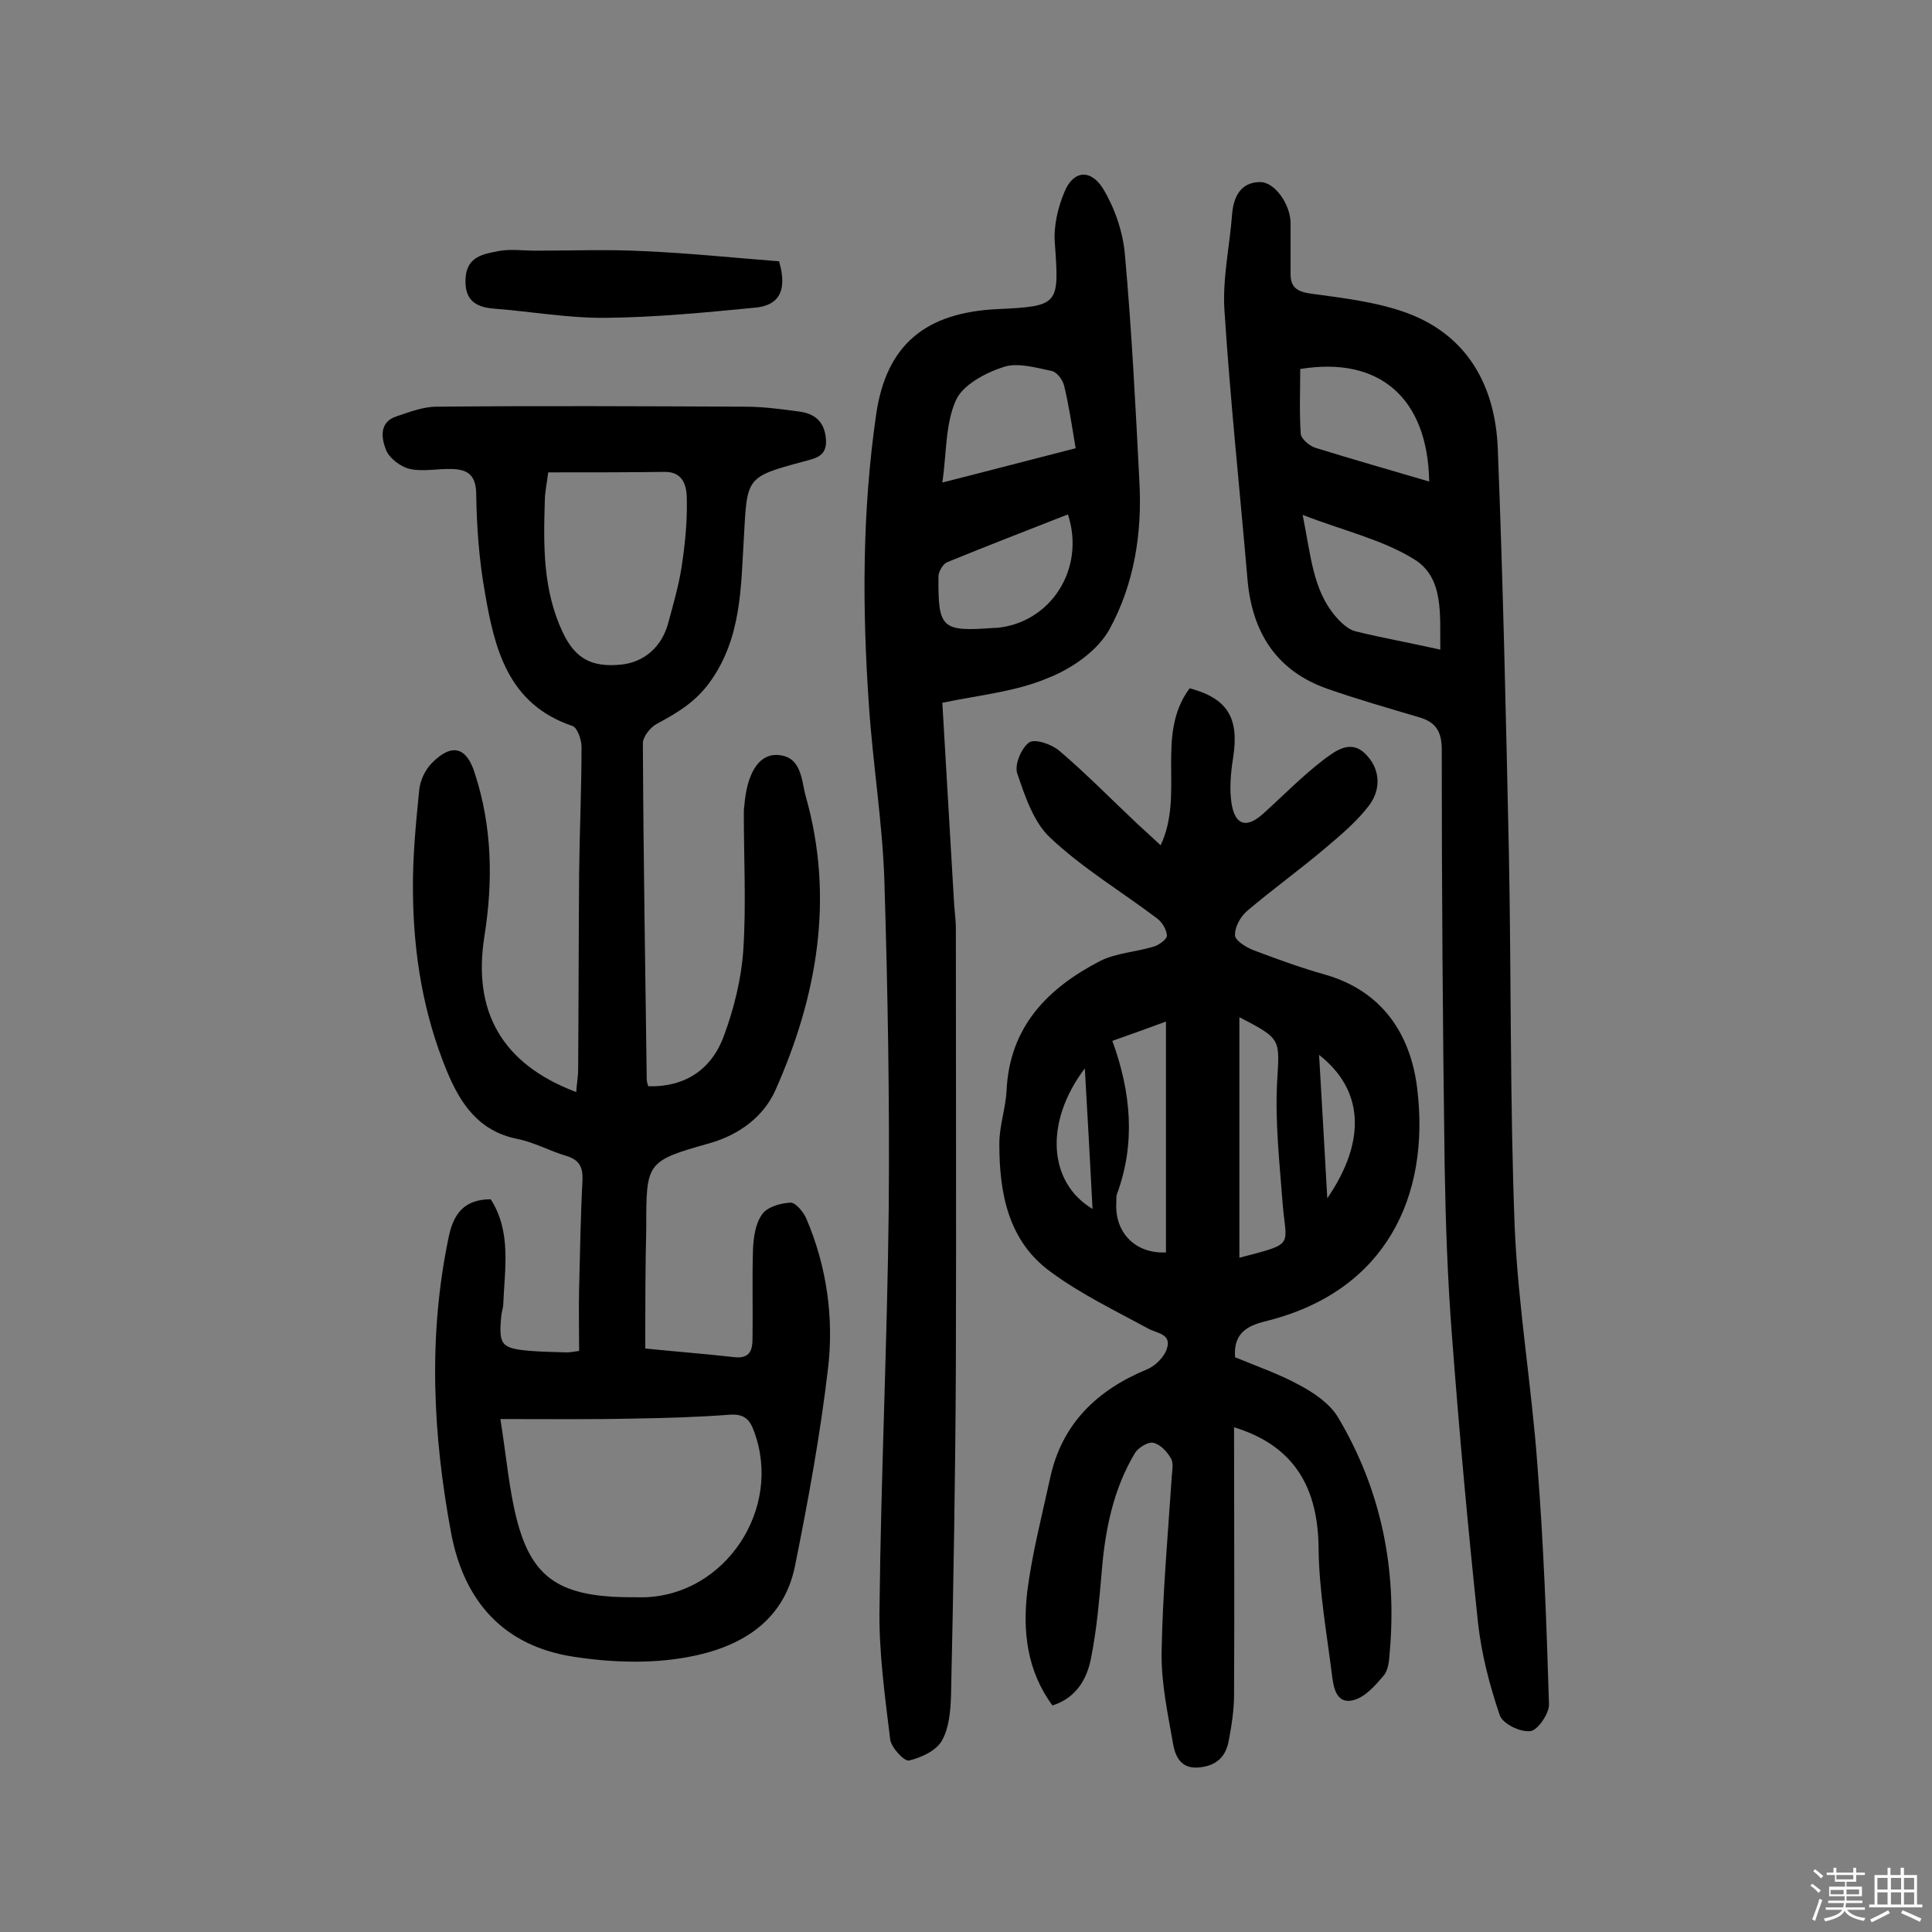
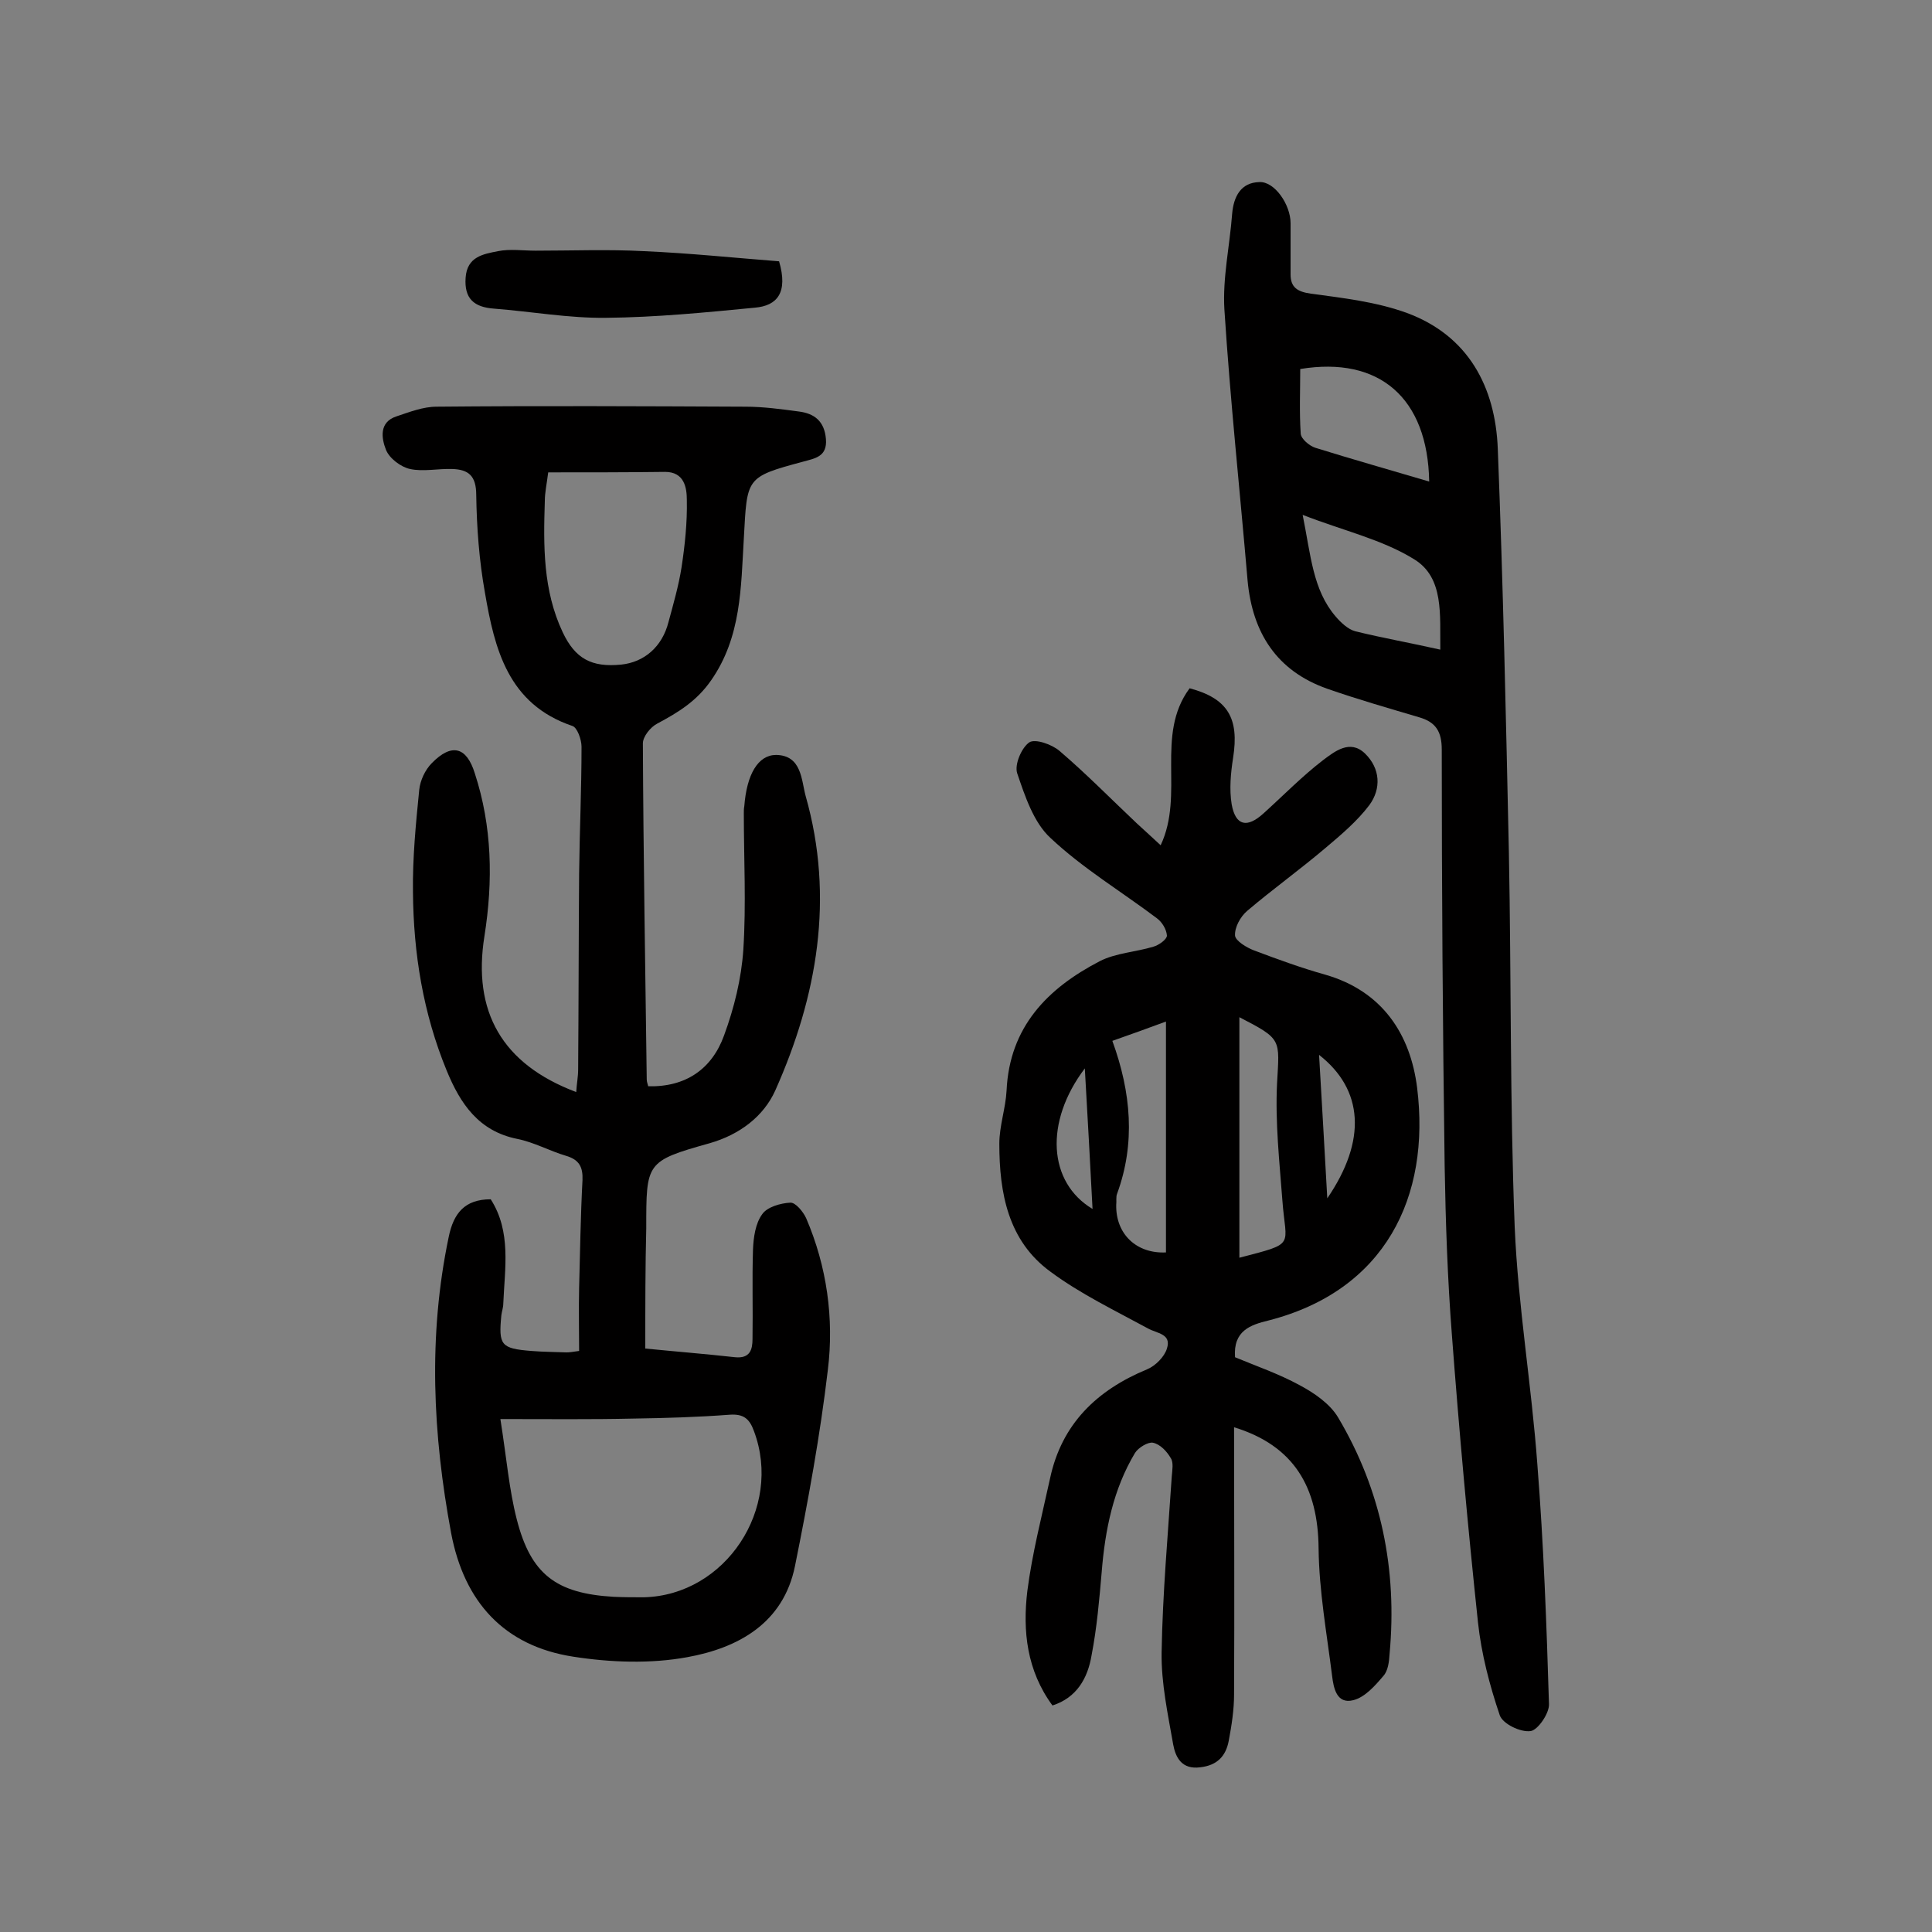
<svg xmlns="http://www.w3.org/2000/svg" enable-background="new 0 0 400 400" viewBox="0 0 400 400">
  <rect x="0" y="0" width="400" height="400" fill="#808080" stroke="none" />
-   <path d="m374.8 390.4.4-.4c.7.5 1.3 1 1.8 1.4l-.5.5c-.5-.6-1.1-1.1-1.7-1.5zm1 7.3-.6-.3c.5-1.4 1.1-2.8 1.5-4.3.2.1.4.2.6.3-.5 1.3-1 2.8-1.5 4.3zm-.4-10.3.4-.4c.4.3 1 .8 1.7 1.4l-.5.5c-.4-.5-1-1-1.6-1.5zm2.5.3h1.7v-1h.6v1h3.5v-1h.6v1h1.8v.5h-1.8v1.4h-2v1h3.2v2h-3.2v.9h3.3v.5h-3.4c0 .3-.1.6-.1.9h4v.5h-3.7c.7.9 1.9 1.5 3.8 1.7-.1.2-.2.4-.3.6-2.1-.4-3.5-1.1-4-2.1-.4 1-1.8 1.7-4 2.2-.1-.2-.2-.4-.3-.6 2.1-.4 3.4-1 3.8-1.8h-3.4v-.5h3.6c.1-.3.1-.6.2-.9h-3.3v-.5h3.4c0-.3 0-.6 0-.9h-3.2v-2h3.3v-1h-2.1v-1.4h-1.7v-.5zm1.1 3.5v1h2.7c0-.3 0-.4 0-.4 0-.1 0-.2 0-.2 0-.1 0-.2 0-.3h-2.7zm1.2-3v.9h3.5v-.9zm4.7 3h-2.6v.6.4h2.6z" fill="#fbfafc" />
-   <path d="m393.6 386.7h.6v1.5h2.7v6.1h1.1v.6h-11v-.6h1.1v-6.1h2.7v-1.5h.6v1.5h2.1v-1.5zm-2.7 8.8.4.6c-1.2.6-2.5 1.3-3.8 1.9-.1-.2-.2-.4-.3-.6 1.2-.6 2.5-1.2 3.7-1.9zm-2.2-6.7v2.4h2.1v-2.4zm0 3v2.5h2.1v-2.5zm2.8-3v2.4h2.1v-2.4zm0 3v2.5h2.1v-2.5zm6 6.1c-1.4-.7-2.7-1.3-3.9-1.8l.3-.6c1.5.6 2.7 1.2 3.9 1.7zm-1.2-9.1h-2.1v2.4h2.1zm-2.1 3v2.5h2.1v-2.5z" fill="#fbfafc" />
  <g fill="#010000">
    <path d="m133.6 279.2c6 .6 12.3 1.1 18.6 1.8 3.1.3 3.6-1.6 3.6-3.8.1-6.2-.1-12.4.1-18.5.1-2.5.5-5.4 1.9-7.3 1-1.5 3.8-2.3 5.8-2.4 1.1-.1 2.7 1.9 3.3 3.2 4.3 10 5.8 20.8 4.5 31.4-1.6 13.6-4.1 27.2-6.8 40.6-2.4 11.9-11.8 17-22.3 18.9-7.6 1.4-15.9 1.1-23.6-.1-14.3-2.2-22.6-11.3-25.3-25.6-3.8-20.4-4.8-40.8-.5-61.3 1-4.9 3.3-7.8 8.7-7.8 4.3 6.7 2.9 14.3 2.6 21.6 0 .8-.3 1.6-.4 2.4-.6 6.2-.1 6.9 6.2 7.4 2.4.2 4.9.2 7.3.3.6 0 1.2-.1 2.6-.3 0-4.4-.1-8.7 0-13 .2-7.5.3-14.9.7-22.4.1-2.7-.7-4.2-3.4-5-3.4-1-6.6-2.8-10.1-3.5-8-1.6-11.8-7.3-14.6-14.1-4.9-11.9-6.9-24.3-7-37-.1-7.1.6-14.2 1.3-21.2.2-1.9 1.2-4.1 2.6-5.5 4.1-4.2 7.2-3.4 8.9 2.1 3.6 11 3.8 22.3 2 33.7-2.5 15.6 3.6 26.5 19 32.3.1-1.7.4-3.2.4-4.7.1-13.5.1-27 .2-40.5.1-8.8.5-17.5.5-26.3 0-1.5-.9-4-1.9-4.3-13.3-4.5-16.1-15.9-18.1-27.6-1.2-6.7-1.7-13.5-1.8-20.2 0-4-1.6-5.3-5-5.4-2.9-.1-6 .6-8.7 0-1.9-.4-4.3-2.2-5-4-.9-2.3-1.5-5.7 2.2-6.9 2.7-.9 5.5-2 8.3-2 21.3-.2 42.6-.1 63.9 0 3.7 0 7.4.5 11.1 1 3.2.4 5.3 2 5.6 5.7s-2.3 4-4.8 4.7c-11.9 3.2-11.5 3.3-12.2 15.9-.6 10.1-.5 20.4-6.8 29.4-3 4.3-6.8 6.6-11.1 8.9-1.4.7-3 2.7-3 4.1.1 23.2.5 46.4.8 69.6 0 .5.2.9.3 1.4 7.8.2 13.2-3.6 15.7-10.5 2.1-5.7 3.6-11.8 4-17.8.6-9.4.1-18.8.1-28.2 0-.5 0-1 .1-1.5.5-6.5 2.8-10.6 6.6-10.6 5.3.1 5.2 5.2 6.1 8.5 6 21.1 2.4 41.5-6.3 61-2.4 5.3-7.3 9.1-13.6 10.9-13.2 3.7-13.1 4-13.1 17.6-.2 7.9-.2 16-.2 24.9zm-30 14.6c1.3 8.2 1.8 14.6 3.4 20.8 2.9 11.3 8.1 15.3 20 16 2.1.1 4.2.1 6.3.1 16.9-.4 28.8-18.4 22.8-34.4-.9-2.5-2.1-3.6-5-3.4-6.6.5-13.3.7-19.9.8-8.8.2-17.5.1-27.6.1zm9.9-196c-.3 2.4-.7 4.2-.7 5.9-.3 9.3-.4 18.5 3.7 27.2 2.6 5.5 6 7.3 12.1 6.7 4.8-.5 8.5-3.7 9.8-8.8 1-3.7 2.1-7.5 2.7-11.3.7-4.6 1.2-9.3 1.1-14 0-2.5-.5-5.8-4.5-5.8-8 .1-16 .1-24.2.1z" />
    <path d="m217.9 353.1c-5.3-7.2-6.2-15.4-5.2-23.7 1-7.8 3-15.5 4.7-23.3 2.4-11.3 9.7-18.3 20.1-22.6 1.7-.7 3.6-2.6 4.1-4.3 1-3.1-2.1-3.1-4-4.2-6.8-3.7-13.9-7.1-20.1-11.7-8.8-6.4-10.6-16.3-10.6-26.5 0-3.7 1.3-7.3 1.5-11 .6-13.2 8.5-21.2 19.3-26.8 3.3-1.7 7.5-1.9 11.1-3 1.1-.3 2.8-1.5 2.8-2.3-.1-1.3-1-2.8-2.1-3.6-7.3-5.5-15.3-10.3-22-16.6-3.5-3.2-5.3-8.7-6.9-13.4-.6-1.8.9-5.3 2.5-6.4 1.2-.8 4.7.4 6.3 1.8 5.5 4.7 10.7 10 16 15 1.5 1.4 3.1 2.8 4.9 4.5 5-10.6-1.2-22.8 6-32.5 7.9 2.1 10.3 6.2 9 14.4-.5 3.2-.8 6.5-.3 9.6.8 4.5 3.2 5 6.6 1.9 4.1-3.7 8-7.7 12.3-11 2.4-1.8 5.6-4.4 8.7-1.4 3.2 3.1 3.4 7.3.9 10.7-2.5 3.3-5.8 6.1-9 8.8-5.3 4.5-11 8.6-16.3 13.1-1.4 1.2-2.6 3.4-2.5 5.1.1 1.1 2.4 2.5 4 3.1 4.8 1.8 9.7 3.6 14.7 5 11.8 3.4 17.6 12.3 19 23.4 2.8 22.6-6.6 42-30.8 48.2-3.7.9-7.3 2.1-6.9 7.6 4.3 1.8 9 3.4 13.4 5.8 3 1.6 6.2 3.8 7.9 6.6 9 15.1 12.3 31.6 10.7 49-.1 1.6-.3 3.5-1.3 4.6-1.7 2-3.8 4.4-6.2 5-3.5.9-4.1-2.6-4.4-5-1.1-8.8-2.7-17.6-2.8-26.4-.1-12.7-5.1-21.3-17.5-25.1 0 18.7.1 37 0 55.3 0 3.2-.5 6.4-1.1 9.6s-2.4 5.1-5.9 5.5c-3.8.5-5.1-2-5.6-4.7-1.1-6.3-2.5-12.7-2.4-19.1.2-12.1 1.3-24.3 2.1-36.4.1-1.3.4-2.9-.2-3.8-.8-1.4-2.2-2.9-3.7-3.2-1-.2-3 1-3.7 2.1-4.5 7.5-6.2 15.9-6.9 24.6-.5 5.8-1 11.6-2.1 17.3-.8 4.8-3.1 8.8-8.1 10.4zm12.4-137.6c3.9 10.7 4.8 21.2 1 31.6-.3.7-.1 1.6-.2 2.4-.1 6 4.2 10.1 10.3 9.8 0-15.8 0-31.5 0-47.8-3.8 1.4-7.1 2.6-11.1 4zm26.3-4.9v49.8c11.9-3.1 9.6-2.2 8.9-11.9-.6-8-1.5-16.1-1.1-24.2.5-9.2 1.1-9.1-7.8-13.7zm-32 10.6c-8.4 11.1-7.6 23.6 1.6 29.1-.5-9.5-1-18.8-1.6-29.1zm48.5-2.8c.6 9.9 1.1 19.3 1.7 29.7 8.2-12 7.5-22.5-1.7-29.7z" />
    <path d="m267.2 46.2v10.6c0 2.7 1.4 3.6 4.2 4 6.7.9 13.6 1.7 19.9 4 12.7 4.7 18.3 15.3 18.8 28.1 1.1 27.9 1.7 55.8 2.3 83.7.5 25.8.2 51.6 1.2 77.4.7 16.5 3.5 32.8 4.7 49.3 1.3 16.5 1.9 33 2.4 49.5.1 1.9-2.3 5.4-3.8 5.6-2.1.3-5.8-1.5-6.4-3.3-2.1-6.2-3.8-12.7-4.5-19.2-2.1-19.8-3.9-39.6-5.4-59.5-.9-11.6-1.3-23.3-1.5-35-.4-28.7-.6-57.5-.6-86.2 0-3.7-1.2-5.7-4.7-6.7-6.4-1.9-12.7-3.7-19-5.9-10.5-3.7-15.5-11.6-16.5-22.4-1.6-18.7-3.6-37.4-4.8-56.1-.4-6.5 1.1-13.2 1.6-19.8.3-3.6 1.8-6.5 5.6-6.6 3.2-.2 6.5 4.7 6.5 8.5zm31 88.3c-.1-7.2.8-14.9-5.4-18.7-6.6-4.1-14.6-5.9-23.1-9.2 1.7 8.4 2.1 15.5 6.8 21 1.1 1.3 2.6 2.7 4.1 3.1 5.7 1.4 11.4 2.4 17.6 3.8zm-2.3-34.8c-.3-17.3-10.3-26-26.7-23.3 0 4.4-.2 8.9.1 13.4.1 1.1 1.8 2.5 3 2.9 7.7 2.4 15.5 4.6 23.6 7z" />
-     <path d="m195.1 145.5c.8 13.6 1.6 27.3 2.4 41 .1 1.9.4 3.9.4 5.8 0 30.2.1 60.4 0 90.6-.1 22.7-.5 45.4-1 68.1-.1 3.2-.4 6.8-1.9 9.4-1.2 2.1-4.3 3.5-6.8 4.1-1 .2-3.7-2.7-3.9-4.4-1.1-9.1-2.4-18.3-2.2-27.5.3-27.4 1.6-54.8 1.9-82.2.2-22.7-.2-45.4-.9-68.1-.4-12.1-2.4-24.2-3.2-36.3-1.4-20.1-1.4-40.2 1.5-60.2 2.1-14.5 10.3-21.1 25.1-21.8 12.8-.6 12.8-.9 11.9-13.6-.3-3.5.6-7.4 2-10.7 1.8-4.4 5.4-4.8 8-.6 2.4 4 4.1 8.9 4.5 13.6 1.4 15.6 2.2 31.3 3 47 .6 10.7-1.1 21.3-6.2 30.6-2.5 4.5-7.9 8.2-12.8 10.1-6.6 2.8-14.1 3.5-21.8 5.1zm27.6-52.7c-.8-4.8-1.4-8.9-2.4-13-.3-1.2-1.5-2.8-2.6-3-3.3-.7-7.1-1.8-10-.8-3.7 1.2-8.4 3.7-9.8 6.9-2.2 4.9-1.9 10.9-2.8 17 9.5-2.4 18.2-4.7 27.6-7.1zm-1.6 13.7c-8.4 3.3-16.7 6.5-25 9.9-.8.3-1.7 1.8-1.8 2.8-.1 11 .6 11.6 11.5 10.8h.5c11.2-1 18.5-12.2 14.8-23.5z" />
    <path d="m161.3 54.1c1.9 6.5-.4 9.2-5 9.6-10.3 1-20.5 2-30.8 2.1-7.7.1-15.5-1.3-23.2-1.9-4.2-.3-6.2-2.1-5.9-6.4.3-4.4 3.7-4.9 6.7-5.5 2.5-.5 5.2-.1 7.8-.1 7.5 0 15-.3 22.4.1 9.4.4 18.9 1.4 28 2.1z" />
  </g>
</svg>